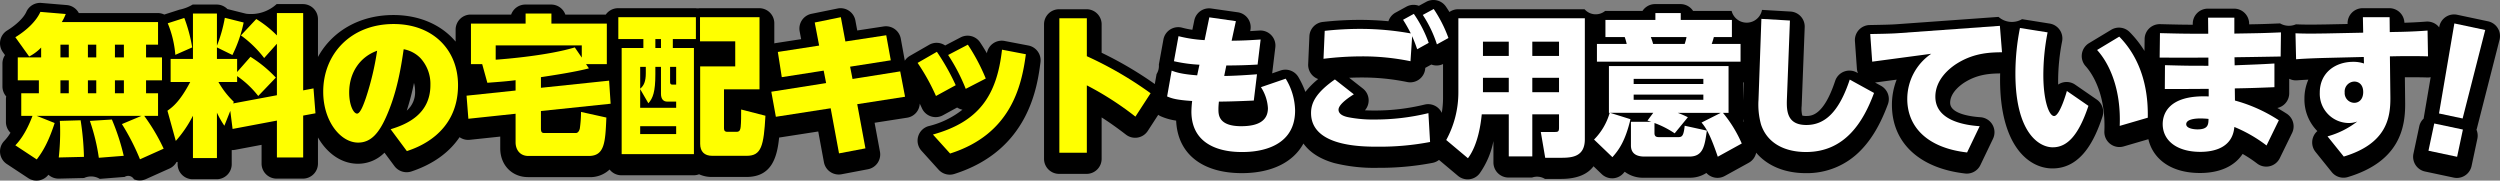
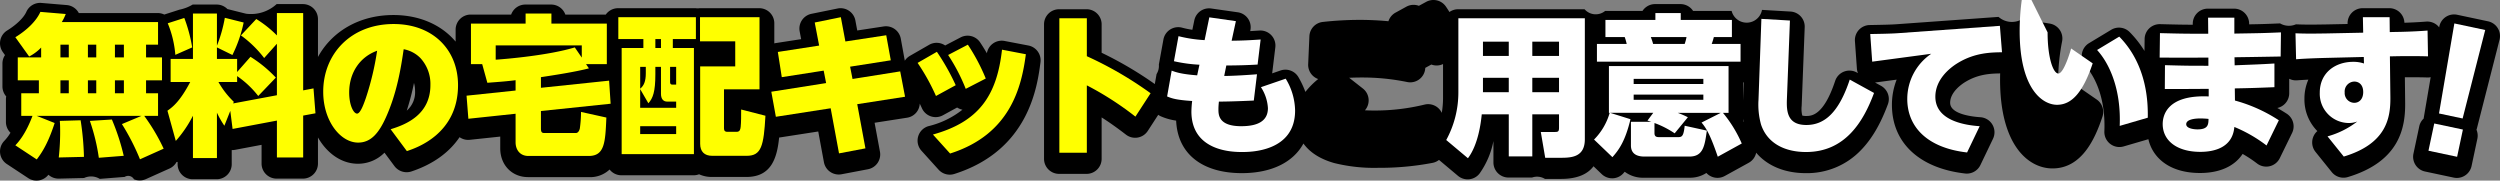
<svg xmlns="http://www.w3.org/2000/svg" width="823.372" height="59.476" viewBox="0 0 823.372 59.476">
  <rect x="0" y="0" width="823.372" height="59.476" fill="#808080" stroke="none" />
  <g id="グループ_25576" data-name="グループ 25576" transform="translate(-4162.571 -4867.497)">
    <g id="グループ_23545" data-name="グループ 23545">
      <path id="パス_38682" data-name="パス 38682" d="M4501.275,4882.487l-7.85-1.5a4.959,4.959,0,0,0-5.823,4.054c-.7-1.209-1.436-2.391-2.231-3.584a4.961,4.961,0,0,0-6.428-1.644l-5.085,2.661a4.964,4.964,0,0,0-5.287-.215l-6.35,3.65a4.933,4.933,0,0,0-1.654,1.585l-1.322-7.272a4.968,4.968,0,0,0-5.628-4.017l-8.711,1.328-.616-3.289a4.962,4.962,0,0,0-5.865-3.947l-8.6,1.751a4.962,4.962,0,0,0-3.884,5.791l.488,2.552-8.523,1.316c-.109.017-.211.058-.318.082v-6.631a4.962,4.962,0,0,0-4.961-4.961h-19.6a4.935,4.935,0,0,1-1.35,0h-25.551a4.949,4.949,0,0,0-4.042,2.1h-13.315a4.963,4.963,0,0,0-4.676-3.3h-8.5a4.963,4.963,0,0,0-4.676,3.3h-13.325a4.962,4.962,0,0,0-4.961,4.961v3.942c-4.637-5.487-11.83-8.753-20.492-8.753-11.161,0-20.227,5.366-24.844,13.81v-12.449a4.961,4.961,0,0,0-4.961-4.961h-8.651a12.522,12.522,0,0,1-10.059,3.171l-5.888-1.473c-.086-.022-.173-.041-.26-.058a4.95,4.95,0,0,0-3.544-1.49h-7.9a13.733,13.733,0,0,1-4.366,1.688l-5,1.606a4.915,4.915,0,0,0-2.124-.494h-26.012c-.06-.115-.126-.229-.2-.34a4.961,4.961,0,0,0-3.779-2.293l-8.351-.7a4.966,4.966,0,0,0-4.95,2.935c-.848,1.914-3.265,4.263-6.309,6.13a4.961,4.961,0,0,0-1.438,7.118l.713,1a4.945,4.945,0,0,0-.842,2.765v7.551a4.948,4.948,0,0,0,1.244,3.286,5.013,5.013,0,0,0-.094.964v7.45a4.945,4.945,0,0,0,1.5,3.551,15.2,15.2,0,0,1-2.079,2.728,4.963,4.963,0,0,0,.861,7.563l7.051,4.65a4.956,4.956,0,0,0,6.657-1.108,4.992,4.992,0,0,0,3.443,1.276l8.3-.2a5.5,5.5,0,0,1,5.173.286l8.2-.649a2.168,2.168,0,0,1,3.068.792,4.963,4.963,0,0,0,3.922-.062l7.8-3.5a4.944,4.944,0,0,0,2.3-2.145c.116-.008.233,0,.347-.018v.739a4.961,4.961,0,0,0,4.961,4.96h7.9a4.961,4.961,0,0,0,4.961-4.96v-4.644a5,5,0,0,0,1.107-.082l8.722-1.643v6.168a4.961,4.961,0,0,0,4.961,4.961h8.651a4.961,4.961,0,0,0,4.961-4.961v-8.594c3.007,5.253,7.779,8.655,13.143,8.655a12.236,12.236,0,0,0,8.766-3.647l3.3,4.445a5.017,5.017,0,0,0,5.588,1.736c7.088-2.362,12.429-6.224,15.839-11.286a4.937,4.937,0,0,0,3.333.873l10.066-1.067v3.885c0,5.482,3.853,9.461,9.161,9.461h19.9a9.316,9.316,0,0,0,6.955-2.5,4.931,4.931,0,0,0,3.877,1.9h23.8a4.941,4.941,0,0,0,1.794-.335,9.829,9.829,0,0,0,4.206.884h11.4c8.157,0,10.075-6.182,10.756-12.972l12.882-2,1.873,10.114a4.964,4.964,0,0,0,4.877,4.058,5.1,5.1,0,0,0,.925-.087l8.7-1.651a4.96,4.96,0,0,0,3.953-5.779l-1.768-9.529,10.7-1.665a4.92,4.92,0,0,0,4.176-4.648c.235.494.476,1.012.73,1.566a4.964,4.964,0,0,0,6.887,2.284l4.692-2.563a4.962,4.962,0,0,0,1.019.514,4.849,4.849,0,0,0,.73.207,28.831,28.831,0,0,1-11.148,5.409,4.962,4.962,0,0,0-2.351,8.106l5.651,6.251a4.963,4.963,0,0,0,5.177,1.4c24.576-7.781,27.335-28.854,28.373-36.788A4.962,4.962,0,0,0,4501.275,4882.487Zm-202,15.023a7.971,7.971,0,0,1-2.743,6.427,80.817,80.817,0,0,0,2.386-9.125A10.021,10.021,0,0,1,4299.274,4897.51Z" />
      <path id="パス_38683" data-name="パス 38683" d="M4853.122,4900.277l-7.1-4.9a4.972,4.972,0,0,0-5.124-.31,4.863,4.863,0,0,0-.47.282q-.014-.576-.014-1.189a67.925,67.925,0,0,1,1.312-13.067,4.962,4.962,0,0,0-4.092-5.832l-9.1-1.45a6.642,6.642,0,0,1-7.749-.75l-33.341,2.4c-1.908.152-5.378.216-7.674.257l-1.436.027a4.961,4.961,0,0,0-4.843,5.314l.65,9.1a4.92,4.92,0,0,0,.341,1.418l-.4-.218a4.961,4.961,0,0,0-7.1,2.785c-3.833,11.552-7.869,11.552-9.592,11.552a4.109,4.109,0,0,1-1.242-.142,9.028,9.028,0,0,1-.2-3.157l1-25.951a4.96,4.96,0,0,0-4.667-5.143l-9.4-.55a5.118,5.118,0,0,1-10,.341h-12.695a4.957,4.957,0,0,0-4.156-2.25h-8.35a4.957,4.957,0,0,0-4.156,2.25h-12.295a4.887,4.887,0,0,1-6.783-.55h-41.653a4.93,4.93,0,0,0-2.852.912c-.367-.595-.752-1.194-1.179-1.815a4.961,4.961,0,0,0-6.449-1.548l-2.437,1.32a4.947,4.947,0,0,0-4.138.294l-3.55,1.95a4.947,4.947,0,0,0-2.335,2.831c-4.319-.4-7.86-.444-9.228-.444a111.1,111.1,0,0,0-12.372.678,4.961,4.961,0,0,0-4.436,4.718l-.4,9.2a4.958,4.958,0,0,0,3.3,4.889,26.3,26.3,0,0,0-4.215,4.238,30.974,30.974,0,0,0-2.279-4.836,4.958,4.958,0,0,0-5.91-2.217l-2.763.949q.029-.155.048-.312l1-8.251a4.962,4.962,0,0,0-5.25-5.546c-1.159.076-2.128.138-3.029.188l.051-.235a4.961,4.961,0,0,0-4.146-5.964l-8.75-1.25a4.962,4.962,0,0,0-5.559,3.906l-.643,3.109a29.128,29.128,0,0,1-3.359-.693,4.961,4.961,0,0,0-6.173,3.9l-1.5,8.25a5.041,5.041,0,0,1-.754,3.126l-.58,3.29a121.814,121.814,0,0,0-17.512-10.307v-9.371a4.962,4.962,0,0,0-4.961-4.961h-9.051a4.962,4.962,0,0,0-4.961,4.961v44.3a4.961,4.961,0,0,0,4.961,4.96h9.051a4.961,4.961,0,0,0,4.961-4.96V4906.17c2.409,1.528,4.94,3.307,8.015,5.672a4.959,4.959,0,0,0,7.185-1.231l3.44-5.3a4.921,4.921,0,0,0,.939.53,19.159,19.159,0,0,0,4.96,1.378c.465,10.856,8.479,17.3,21.639,17.3,9.791,0,16.935-3.59,20.283-9.755,1.837,2.548,4.929,4.948,10.119,6.427a54.336,54.336,0,0,0,14.5,1.578,92.4,92.4,0,0,0,17.941-1.64,4.928,4.928,0,0,0,2.088-.966l6.251,5.245a4.956,4.956,0,0,0,3.188,1.161,4.847,4.847,0,0,0,.563-.032,4.954,4.954,0,0,0,3.4-1.945,27.631,27.631,0,0,0,4.528-10.633v7.05a4.961,4.961,0,0,0,4.961,4.961h7.75a4.961,4.961,0,0,1,4.25.449h5.3c5.671,0,8.91-1.759,10.7-4.165l2.7,2.586a4.965,4.965,0,0,0,3.433,1.38c.063,0,.125,0,.189,0a4.962,4.962,0,0,0,3.507-1.648c.15-.168.3-.339.448-.509a9.953,9.953,0,0,0,6.407,1.96h14.8a9.8,9.8,0,0,0,5.687-1.566,4.963,4.963,0,0,0,6.056,1l7.9-4.351a4.939,4.939,0,0,0,2.445-3.316c3.628,4.291,9.363,6.732,16.327,6.732a24.514,24.514,0,0,0,18.228-7.63c3.54-3.645,6.426-8.572,8.826-15.061a4.96,4.96,0,0,0-2.262-6.067l-1.975-1.086,7.121-.952a22.661,22.661,0,0,0-1.554,8.335c0,12.417,9.01,20.857,24.1,22.579a5.122,5.122,0,0,0,.565.032,4.964,4.964,0,0,0,4.471-2.816l4.15-8.65a4.961,4.961,0,0,0-4.14-7.1c-3-.2-9.972-1.068-9.972-4.751,0-3.576,3.867-6.187,5.052-6.9,4.2-2.532,8.157-2.727,11.417-2.779-.016.662-.028,1.336-.028,2.032,0,21.6,9.3,29.262,17.262,29.262,9.659,0,14.017-9.727,16.456-17.043A4.963,4.963,0,0,0,4853.122,4900.277ZM4635.9,4902.79a4.971,4.971,0,0,0-4.092-.862,68.94,68.94,0,0,1-16.532,1.971c-1.253,0-2.28-.028-3.161-.079a4.959,4.959,0,0,0-.678-7.163l-4.52-3.544c1.286-.057,2.679-.092,4.159-.092a73.327,73.327,0,0,1,14.988,1.5,4.958,4.958,0,0,0,5.913-4.536l.009-.136,1.994-1.1a4.95,4.95,0,0,0,3.854-.157v11.416a29,29,0,0,1-.418,4.656A4.943,4.943,0,0,0,4635.9,4902.79Zm101.059-8.187-.215,6.033v-5.969C4736.815,4894.651,4736.883,4894.621,4736.956,4894.6Zm-.215,12.057v-.1c.027.362.065.737.108,1.117-.056-.086-.11-.173-.166-.259A5.022,5.022,0,0,0,4736.741,4906.66Z" />
      <path id="パス_38684" data-name="パス 38684" d="M4985.789,4880.6a4.964,4.964,0,0,0-3.775-6.08l-10.162-2.16a4.961,4.961,0,0,0-5.921,4.019l-.024.14a5.048,5.048,0,0,0-.573-.637,5,5,0,0,0-3.727-1.272c-2.58.206-5.239.32-7.149.378a4.961,4.961,0,0,0-4.958-4.794h-8.8a4.965,4.965,0,0,0-4.96,5.059l0,.145-7.1.147c-.2,0-.538.007-.985.014-1.907.033-5.875.1-8.906-.057a5.8,5.8,0,0,1-5.242-.3c-4.523.19-5.767.235-10.182.312v-.206a4.961,4.961,0,0,0-4.961-4.961h-8.65a4.957,4.957,0,0,0-4.96,5.007l0,.289c-3.248-.013-5.518-.055-10.762-.194a5.052,5.052,0,0,0-3.57,1.384,4.966,4.966,0,0,0-1.522,3.514l-.048,3.926a35.2,35.2,0,0,0-4.864-6.195,4.958,4.958,0,0,0-6.1-.769l-7.3,4.4a4.962,4.962,0,0,0-1.109,7.588c1.582,1.738,6.7,8.423,6.163,21.458a4.96,4.96,0,0,0,6.346,4.967l8.152-2.38c1.333,5.915,6.732,11.13,17.017,11.13,6.5,0,11.385-2.263,14.017-6.28a41.039,41.039,0,0,1,4.771,3.159,4.961,4.961,0,0,0,7.472-1.766l4.05-8.3a4.962,4.962,0,0,0-1.772-6.345q-1.553-1-3.1-1.877a4.962,4.962,0,0,0,3.927-4.853v-4.77a5.008,5.008,0,0,0,2.529.518c.728-.053,1.892-.137,3.774-.226a15.418,15.418,0,0,0-1.29,6.278,14.759,14.759,0,0,0,4.253,10.66,4.962,4.962,0,0,0-.607,6.851l5.35,6.65a4.964,4.964,0,0,0,5.292,1.642c17.051-5.122,18.945-16.287,18.885-24.24v-.017l-.095-8.614c2.489-.012,5.331,0,7.358.075a4.662,4.662,0,0,0,1.139-.1l-2.236,13.116c-.029.169-.049.336-.061.5a4.938,4.938,0,0,0-1.469,2.6l-1.907,8.969a4.961,4.961,0,0,0,3.822,5.884l9.436,2.005a5.069,5.069,0,0,0,1.036.11,4.965,4.965,0,0,0,4.848-3.931l1.906-8.97a4.96,4.96,0,0,0-.287-2.972,4.906,4.906,0,0,0,.15-.483Z" />
    </g>
    <g id="グループ_23546" data-name="グループ 23546">
      <path id="パス_38685" data-name="パス 38685" d="M4209.175,4905.66h-34.5l5.9,2.351c-2.05,6.3-3.95,9.45-5.9,12l-7.051-4.651c1-1.049,3.4-3.7,5.65-9.7h-3.7v-7.45h5.8v-4.25h-6.951v-7.551h7.7v-3.25a15.02,15.02,0,0,1-3.95,2.95l-4.551-6.35c3.75-2.3,6.9-5.3,8.251-8.351l8.351.7a15.518,15.518,0,0,1-1.3,2.651h31.7v7.45h-3.95v4.2h5.25v7.551h-5.25v4.25h3.95v7.45h-4.55a64.173,64.173,0,0,1,6.4,10.8l-7.8,3.5a74.353,74.353,0,0,0-5.95-11.6Zm-20.051,1.45a91.325,91.325,0,0,1,1.1,12.051l-8.3.2a75.7,75.7,0,0,0,.45-9.6c0-1-.05-1.7-.1-2.45Zm-6.65-24.9v4.2h2.75v-4.2Zm0,11.751v4.25h2.75v-4.25Zm9.049-11.751v4.2h2.751v-4.2Zm0,11.751v4.25h2.751v-4.25Zm7.9,12.9a72.629,72.629,0,0,1,3.9,11.952l-8.2.649a65.217,65.217,0,0,0-2.95-12.15Zm1-24.651v4.2h2.95v-4.2Zm0,11.751v4.25h2.95v-4.25Z" fill="#ff0" />
      <path id="パス_38686" data-name="パス 38686" d="M4238.418,4904.011l-1.95,4.9a30.818,30.818,0,0,1-2.45-4.3v14.952h-7.9V4905.61a39.055,39.055,0,0,1-5.65,8.3l-2.75-9.95c1.7-1.2,4.1-3,7.5-9.451h-6.45v-7.6h7.35v-14.95h7.9v10.6a46.616,46.616,0,0,0,2.6-9.2l6.2,1.551a44.281,44.281,0,0,1-3.7,10.7l-5.1-2.5v3.8h6.65v4.3l4.4-5a41,41,0,0,1,8.351,6.851l-5.8,6.05a31.079,31.079,0,0,0-6.95-6.55v1.95h-6.15a27.736,27.736,0,0,0,5.05,6.5l-.2.55,14.4-2.7v-16.951l-4.2,4.7a36.146,36.146,0,0,0-7.65-7.45l5.051-5.4a36.332,36.332,0,0,1,6.8,5.4v-7.35h8.651v25.451l3.4-.65.651,8.2-4.05.75v13.8h-8.651v-12.15l-14.6,2.75Zm-15.15-30.6a49.389,49.389,0,0,1,2.6,9.7l-5.55,2.451a34.37,34.37,0,0,0-2.5-10.4Z" fill="#ff0" />
      <path id="パス_38687" data-name="パス 38687" d="M4291.225,4910.061c4.9-1.5,13.1-4.7,13.1-14.551a12.556,12.556,0,0,0-3.35-8.95,10.411,10.411,0,0,0-5.451-2.851c-.9,6.15-2.2,14.352-5.85,22.451-2.3,5.1-4.9,8.3-9.151,8.3-5.8,0-11.5-7.05-11.5-16.751,0-12.5,9.152-22.3,23.2-22.3,12.8,0,21.2,8.35,21.2,20.151,0,16.151-13.852,20.7-16.852,21.7Zm-13.652-12.1c0,4.2,1.45,6.95,2.6,6.95s2.349-3.6,2.9-5.15a92.452,92.452,0,0,0,3.7-15.551C4281.073,4886.26,4277.573,4891.46,4277.573,4897.96Z" fill="#ff0" />
      <path id="パス_38688" data-name="パス 38688" d="M4332.379,4893.91c-2.65.35-5.351.55-9.3.85l-1.7-6.151h-3.7v-13.35h18v-3.3h8.5v3.3h18.251v13.35h-6.851l.95,1.4c-4.551,1.2-12.151,2.349-15.8,2.9v3.5l22.452-2.35.5,7.6-22.952,2.4v5.8c0,1.45.55,1.45,1.35,1.45h10.1c.65,0,1.1-.5,1.35-1.45a39.8,39.8,0,0,0,.4-5.5l8.35,1.851c-.349,8.15-.55,12.65-5.8,12.65h-19.9c-2.75,0-4.2-2.049-4.2-4.5v-9.4l-15.551,1.649-.6-7.6,16.151-1.7Zm21.8-7.451v-4h-28.352v4.7c3.55-.25,17.3-1.4,26.052-4.05Z" fill="#ff0" />
      <path id="パス_38689" data-name="パス 38689" d="M4391.764,4873.158v7.2h-7.6v2.951h6.95v34.952h-23.8V4883.31h7.15v-2.951h-8.25v-7.2Zm-11.5,16.352h-1.851v2.45c0,5.75-.8,7.9-2.3,9.551l-2.7-4.651v6.151h11.851v-2.051h-2.951c-1.3,0-2.049-.9-2.049-2.55Zm-5,0h-1.85v7.2c1.2-1,1.85-2.35,1.85-5.1Zm10,19.551h-11.851v2.6h11.851Zm-5-28.7h-1.851v2.951h1.851Zm5,9.151h-2v4.85c0,.65.1,1,.7,1h1.3Zm27.452,7.4h-11.7v12.751c0,.45,0,1.25,1.1,1.25h3.051c1.15,0,1.25-.9,1.35-1.7.15-1.3.15-3.95.15-5.65l8,2.049c-.55,9.952-1.35,13.2-6.15,13.2h-11.4c-2.55,0-3.95-1.4-3.95-3.951v-25.5h11.551v-8.25h-11.6v-7.951h19.6Z" fill="#ff0" />
      <path id="パス_38690" data-name="パス 38690" d="M4430.9,4874.909l8.6-1.751,1.5,8,13.45-2.05,1.5,8.25-13.4,2.1.8,4.05,15.7-2.5,1.6,8.35-15.751,2.451,2.7,14.55-8.7,1.651-2.75-14.852-18.05,2.8-1.5-8.251,18.05-2.85-.8-4.1-13.8,2.15-1.3-8.3,13.6-2.1Z" fill="#ff0" />
      <path id="パス_38691" data-name="パス 38691" d="M4471.133,4884.56a74.014,74.014,0,0,1,6.2,11l-6.5,3.55a68.98,68.98,0,0,0-6.051-10.9Zm29.3.8c-1.4,10.7-5.05,26.4-24.952,32.7l-5.65-6.251c15.1-4.2,21.051-12.75,22.751-27.952Zm-19.1-3.15a64,64,0,0,1,5.9,11.15l-6.6,3.4a60.68,60.68,0,0,0-5.8-11.151Z" fill="#ff0" />
      <path id="パス_38692" data-name="パス 38692" d="M4536.52,4905.91a100.961,100.961,0,0,0-16-10.3v22.2h-9.051v-44.3h9.051v12.5a121.527,121.527,0,0,1,21,12.2Z" fill="#ff0" />
      <path id="パス_38693" data-name="パス 38693" d="M4560.858,4873.209l8.75,1.25-1.4,6.45c3.9-.05,5.751-.15,9.551-.4l-1,8.251c-3.3.2-6.95.3-10.3.3l-.7,3.45c2.9,0,7.6-.3,10.8-.55l-1.05,8.65c-5.25.25-9.45.35-11.5.35-.05.65-.15,1.45-.15,2.5,0,1.8,0,5.6,7.5,5.6,5.3,0,8.8-1.6,8.8-5.951a14.011,14.011,0,0,0-2.3-6.9l8.151-2.8a20.716,20.716,0,0,1,3.1,10.5c0,13.652-14.9,13.652-17.451,13.652-2.7,0-16.7,0-16.7-13.351a32,32,0,0,1,.25-3.45c-5.4-.351-6.8-.9-8.251-1.5l1.5-8.5c1.351.5,3.1,1.15,8.4,1.55l.75-3.5a48.961,48.961,0,0,1-8.4-1.151l1.5-8.25a44.864,44.864,0,0,0,8.6,1.3Z" fill="#fff" />
-       <path id="パス_38694" data-name="パス 38694" d="M4608.463,4898.561c-.9.549-5.05,3.149-5.05,5.049,0,1.75,2.25,2.3,3.25,2.5a41.8,41.8,0,0,0,8.7.75,74.149,74.149,0,0,0,17.652-2.1l.549,9.5a88.186,88.186,0,0,1-17,1.551c-5.45,0-22.2,0-22.2-11.1,0-3.5,1.8-6.8,7.851-11.051Zm19.752-26.5a40.78,40.78,0,0,1,4.9,9.55l-3.8,2.1c-.849-2.5-1.2-3.2-1.65-4.3l-.55,8.25a78.167,78.167,0,0,0-15.951-1.6,104.386,104.386,0,0,0-12.7.8l.4-9.2a106.264,106.264,0,0,1,11.852-.65,93.386,93.386,0,0,1,16.5,1.5,46.91,46.91,0,0,0-2.551-4.5Zm6.55-1.6a43.763,43.763,0,0,1,4.85,9.551l-3.8,2.1a39.5,39.5,0,0,0-4.65-9.7Z" fill="#fff" />
      <path id="パス_38695" data-name="パス 38695" d="M4684.535,4913.361c0,5.7-4.1,6.1-7.751,6.1h-5.3l-1.449-8.5h4.7c1.1,0,1.3-.25,1.3-1.5v-4.3h-8.8v13.852h-7.75V4905.16h-8.9c-.3,3-1.2,10-4.551,14.451l-7.15-6a32.707,32.707,0,0,0,4-15.6v-24.5h41.653Zm-25.052-32.152h-8.5v4.7h8.5Zm0,11.9h-8.5v4.751h8.5Zm16.551-11.9h-8.8v4.7h8.8Zm0,11.9h-8.8v4.751h8.8Z" fill="#fff" />
      <path id="パス_38696" data-name="パス 38696" d="M4728.319,4919.111c-2.25-6.6-3.6-9.2-5.349-11.251l6.349-3.2h-14.2a29.231,29.231,0,0,1,3.35,1.45l-4.35,5.3a30.509,30.509,0,0,0-6.65-3.4v3.3c0,1.05.5,1.35,1.45,1.35h6.35c1.25,0,1.8-.3,2.15-3.75l7.3,1.6c-.7,5.051-1.2,8.551-5.751,8.551h-14.8c-2.7,0-4.45-1.05-4.45-3.651v-7.8h6.7c-.3-.1-.449-.149-1.25-.4l1.9-2.551h-14.2l6.7,2.1c-1.7,7.15-3.8,10.1-5.951,12.5l-6.05-5.8a20.454,20.454,0,0,0,5.151-8.8h-.25v-15.4h39.4v15.4h-1.85a41.706,41.706,0,0,1,6.2,10.1Zm7.5-31.3h-47.3v-5.851h9.8a17.617,17.617,0,0,0-.649-2.25h-6.351v-5.65h16.452v-2.25h8.35v2.25h16.851v5.65h-5.95a21.942,21.942,0,0,1-.7,2.25h9.5Zm-12.251,5.65h-22.951v1.7h22.951Zm0,5.2h-22.951v1.7h22.951Zm-6.15-16.7a14.029,14.029,0,0,0,.6-2.25h-11.751a18.343,18.343,0,0,1,.75,2.25Z" fill="#fff" />
      <path id="パス_38697" data-name="パス 38697" d="M4752.083,4874.259l-1,25.951c-.149,4,.15,8.451,6.4,8.451,6.2,0,10.8-4.4,14.3-14.951l8,4.4c-3.55,9.6-9.6,19.452-22.4,19.452-7.051,0-12.751-2.9-14.8-9a24.48,24.48,0,0,1-.851-8.2l.951-26.651Z" fill="#fff" />
      <path id="パス_38698" data-name="パス 38698" d="M4821.23,4876.009l.7,8.7c-3.75.051-8.951.15-14.5,3.5-2.9,1.75-7.451,5.55-7.451,11.15,0,7.75,9.4,9.351,14.6,9.7l-4.15,8.65c-13.151-1.5-19.7-8.45-19.7-17.65a18,18,0,0,1,7.9-14.852l-19.451,2.6-.65-9.1c2.35-.05,6.9-.1,9.4-.3Z" fill="#fff" />
-       <path id="パス_38699" data-name="パス 38699" d="M4836.943,4878.159a73.05,73.05,0,0,0-1.4,14c0,8.4,1.851,13.551,3.55,13.551,1.9,0,4.2-8.2,4.2-8.251l7.1,4.9c-3.25,9.751-7,13.651-11.75,13.651-4.651,0-12.3-5-12.3-24.3a76.45,76.45,0,0,1,1.5-15Zm23.751,30.8c.5-12.1-3.4-20.552-7.45-25l7.3-4.4c9.4,9.55,9.45,22.2,9.4,26.7Z" fill="#fff" />
+       <path id="パス_38699" data-name="パス 38699" d="M4836.943,4878.159c0,8.4,1.851,13.551,3.55,13.551,1.9,0,4.2-8.2,4.2-8.251l7.1,4.9c-3.25,9.751-7,13.651-11.75,13.651-4.651,0-12.3-5-12.3-24.3a76.45,76.45,0,0,1,1.5-15Zm23.751,30.8c.5-12.1-3.4-20.552-7.45-25l7.3-4.4c9.4,9.55,9.45,22.2,9.4,26.7Z" fill="#fff" />
      <path id="パス_38700" data-name="パス 38700" d="M4889.8,4873.309h8.65v5.25c9.1-.15,9.4-.15,15.351-.4l-.1,7.95c-11.1.2-12.3.2-15.2.25l.05,2.651c7.35-.3,8.15-.3,13.1-.6v7.8c-5.05.2-7.4.3-13.05.4l.05,4a50.547,50.547,0,0,1,14.45,6.5l-4.049,8.3a46.8,46.8,0,0,0-10.6-6.1c-.6,7.05-7.051,8.2-11.2,8.2-7.851,0-12.4-3.8-12.4-9.152,0-2.7,1.3-9.7,15.151-9.1v-2.5c-7.2.05-7.951.05-14.451.05l.05-7.85c6.95.2,8.1.2,14.3.2v-2.7c-7.6.051-9.3.051-16.05,0l.1-8.05c7.551.2,8.951.2,15.9.2Zm-2.6,33.2c-1,0-4.6.1-4.6,1.9,0,1.4,2.5,1.7,3.7,1.7,3.55,0,3.6-1.6,3.649-3.451A25.535,25.535,0,0,0,4887.2,4906.511Z" fill="#fff" />
      <path id="パス_38701" data-name="パス 38701" d="M4949.84,4899.61c.05,6.651-1.2,15.2-15.351,19.452l-5.35-6.651a28.223,28.223,0,0,0,9.8-4.9,7.911,7.911,0,0,1-2.751.5,9.626,9.626,0,0,1-9.6-10c0-6.651,5.2-10.151,11-10.151a10.665,10.665,0,0,1,3.551.55l-.051-2.149-12.151.3c-5.95.149-8.75.349-10.15.45l-.2-8.551c3.95.2,9.3.05,10.2.05l12.1-.25-.1-5.1h8.8l.05,4.9,2.25-.05c1,0,5.8-.1,10.2-.45l.149,8.5c-2.8-.1-7.1-.1-10.15-.05l-2.4.05Zm-11.9-5.25a3.274,3.274,0,0,0-3.15,3.55,3.214,3.214,0,0,0,3.15,3.45c1.65,0,2.951-1.25,2.951-3.549C4940.89,4895.41,4939.489,4894.36,4937.939,4894.36Z" fill="#fff" />
      <path id="パス_38702" data-name="パス 38702" d="M4964.288,4908.166l9.437,2-1.907,8.97-9.436-2Zm16.784-30.79-7.439,29.145-7.778-1.653,5.055-29.652Z" fill="#fff" />
    </g>
  </g>
</svg>